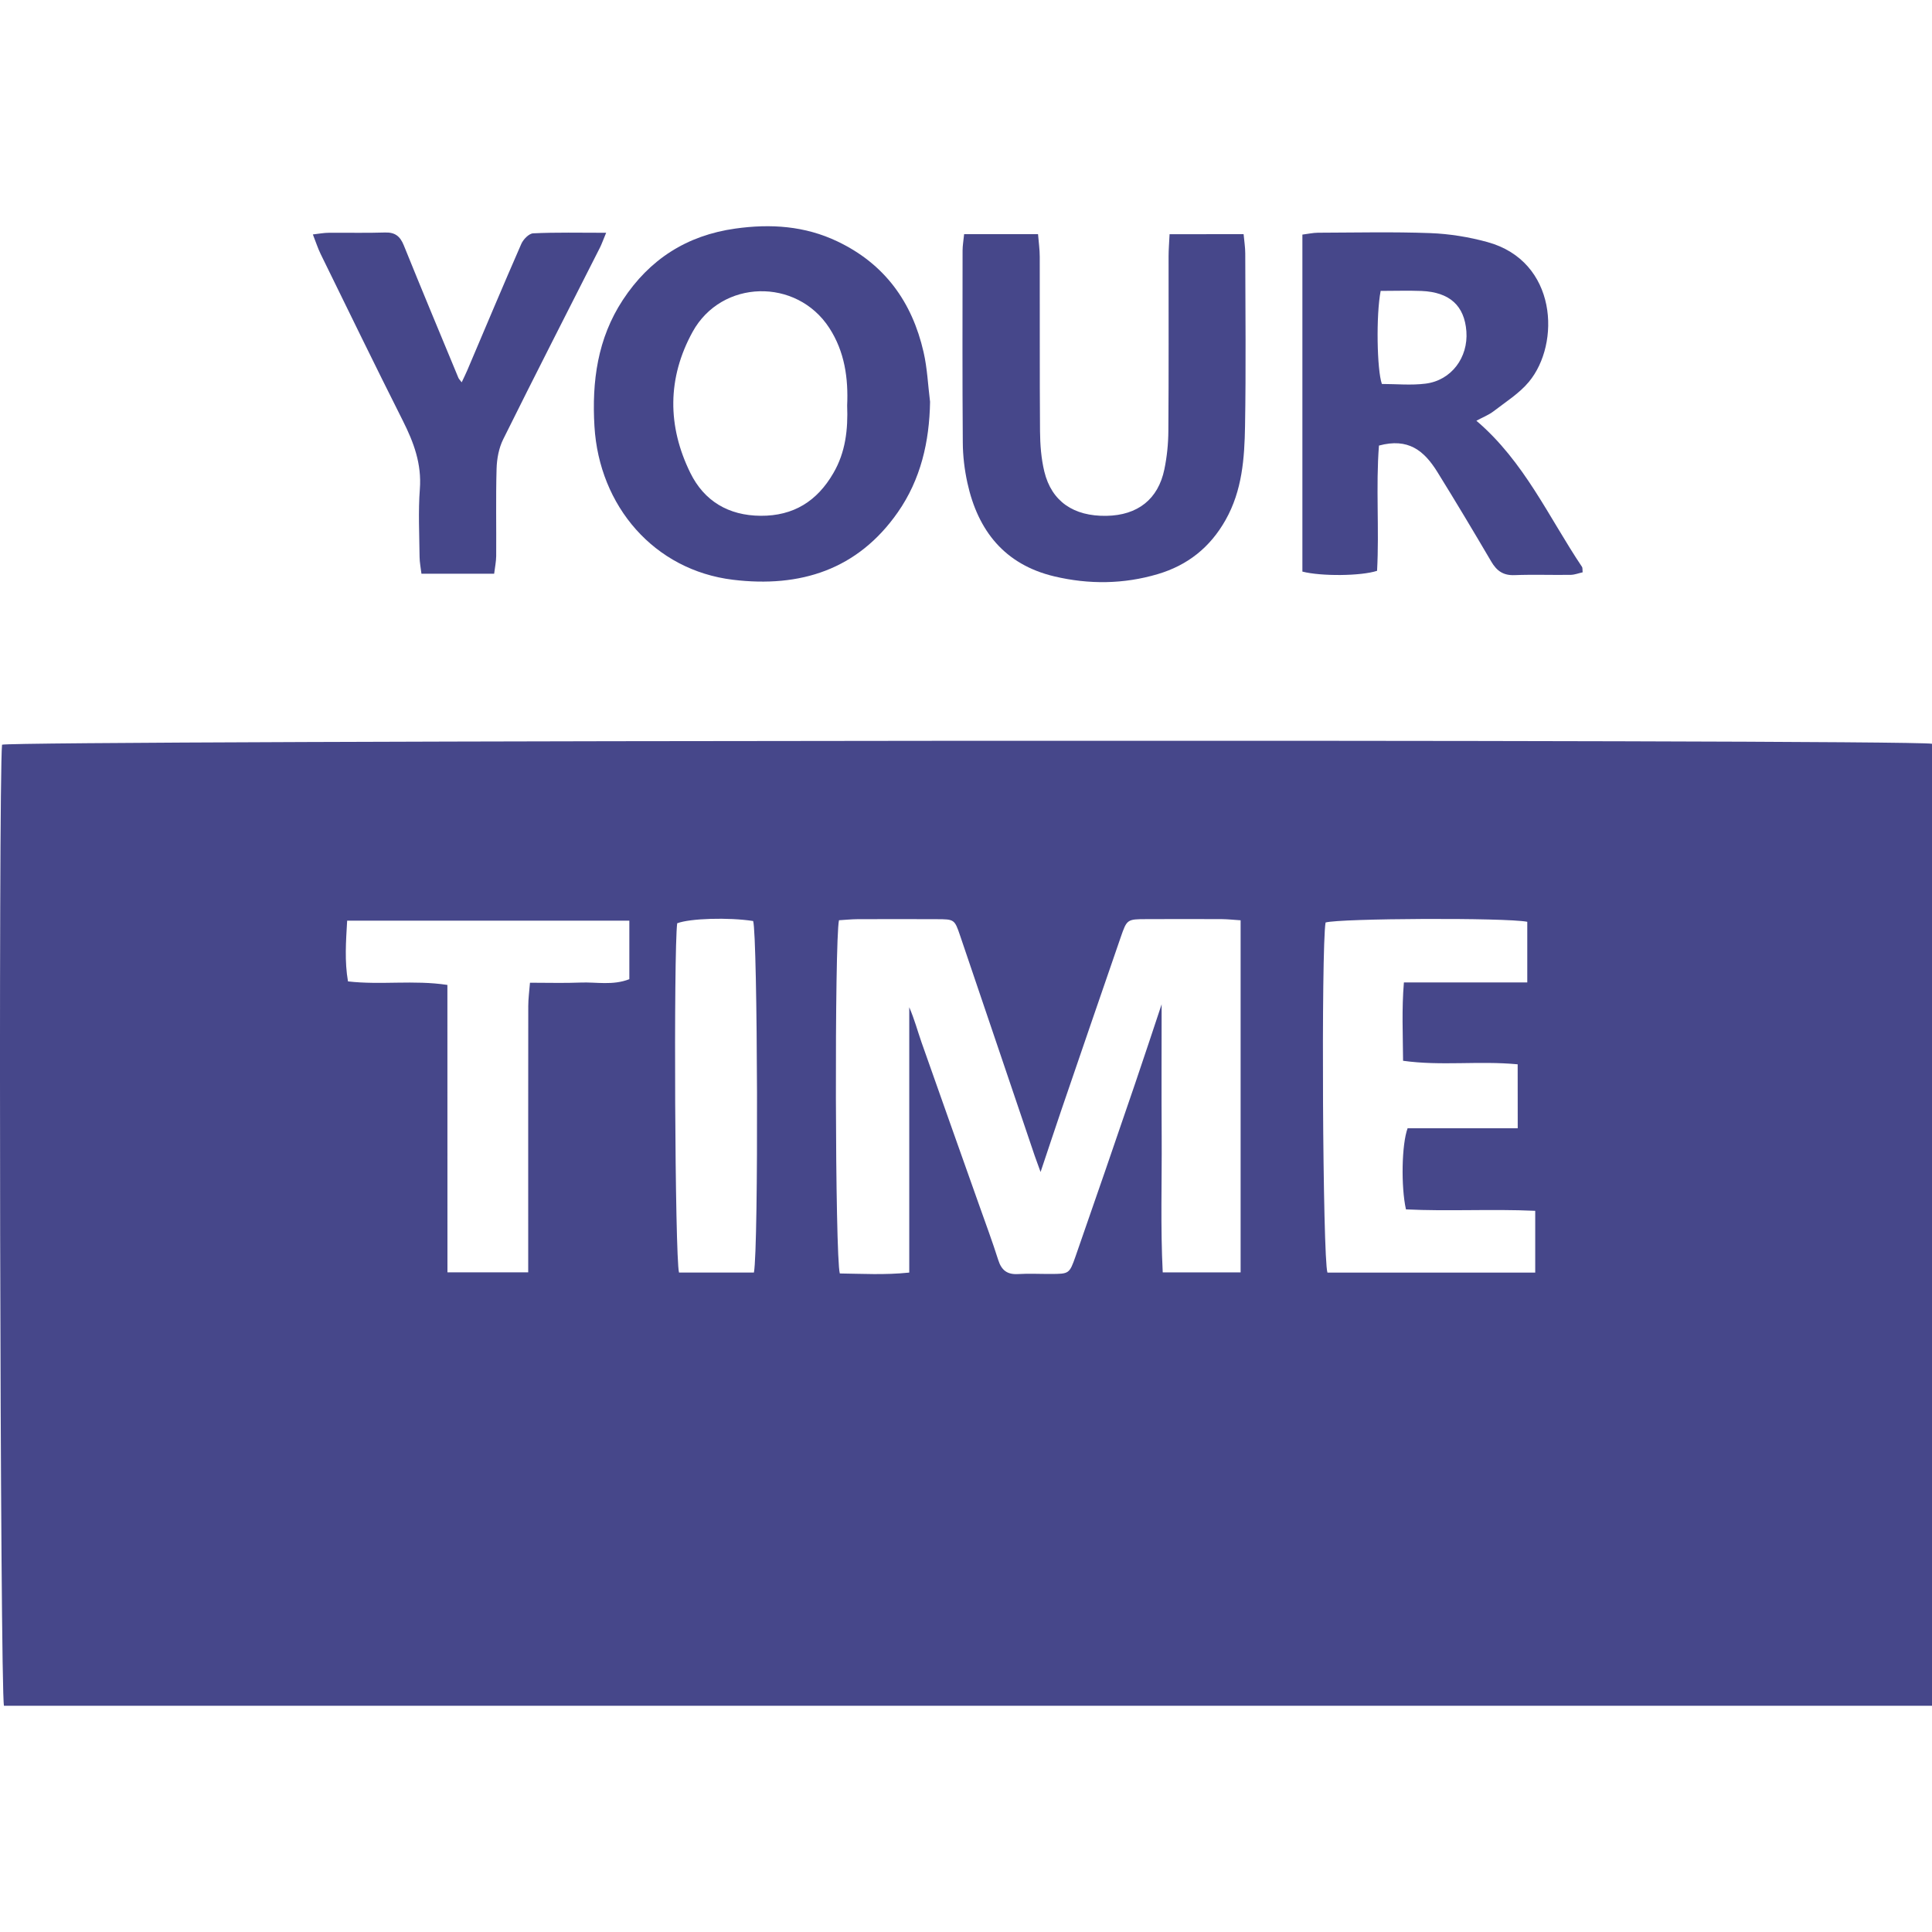
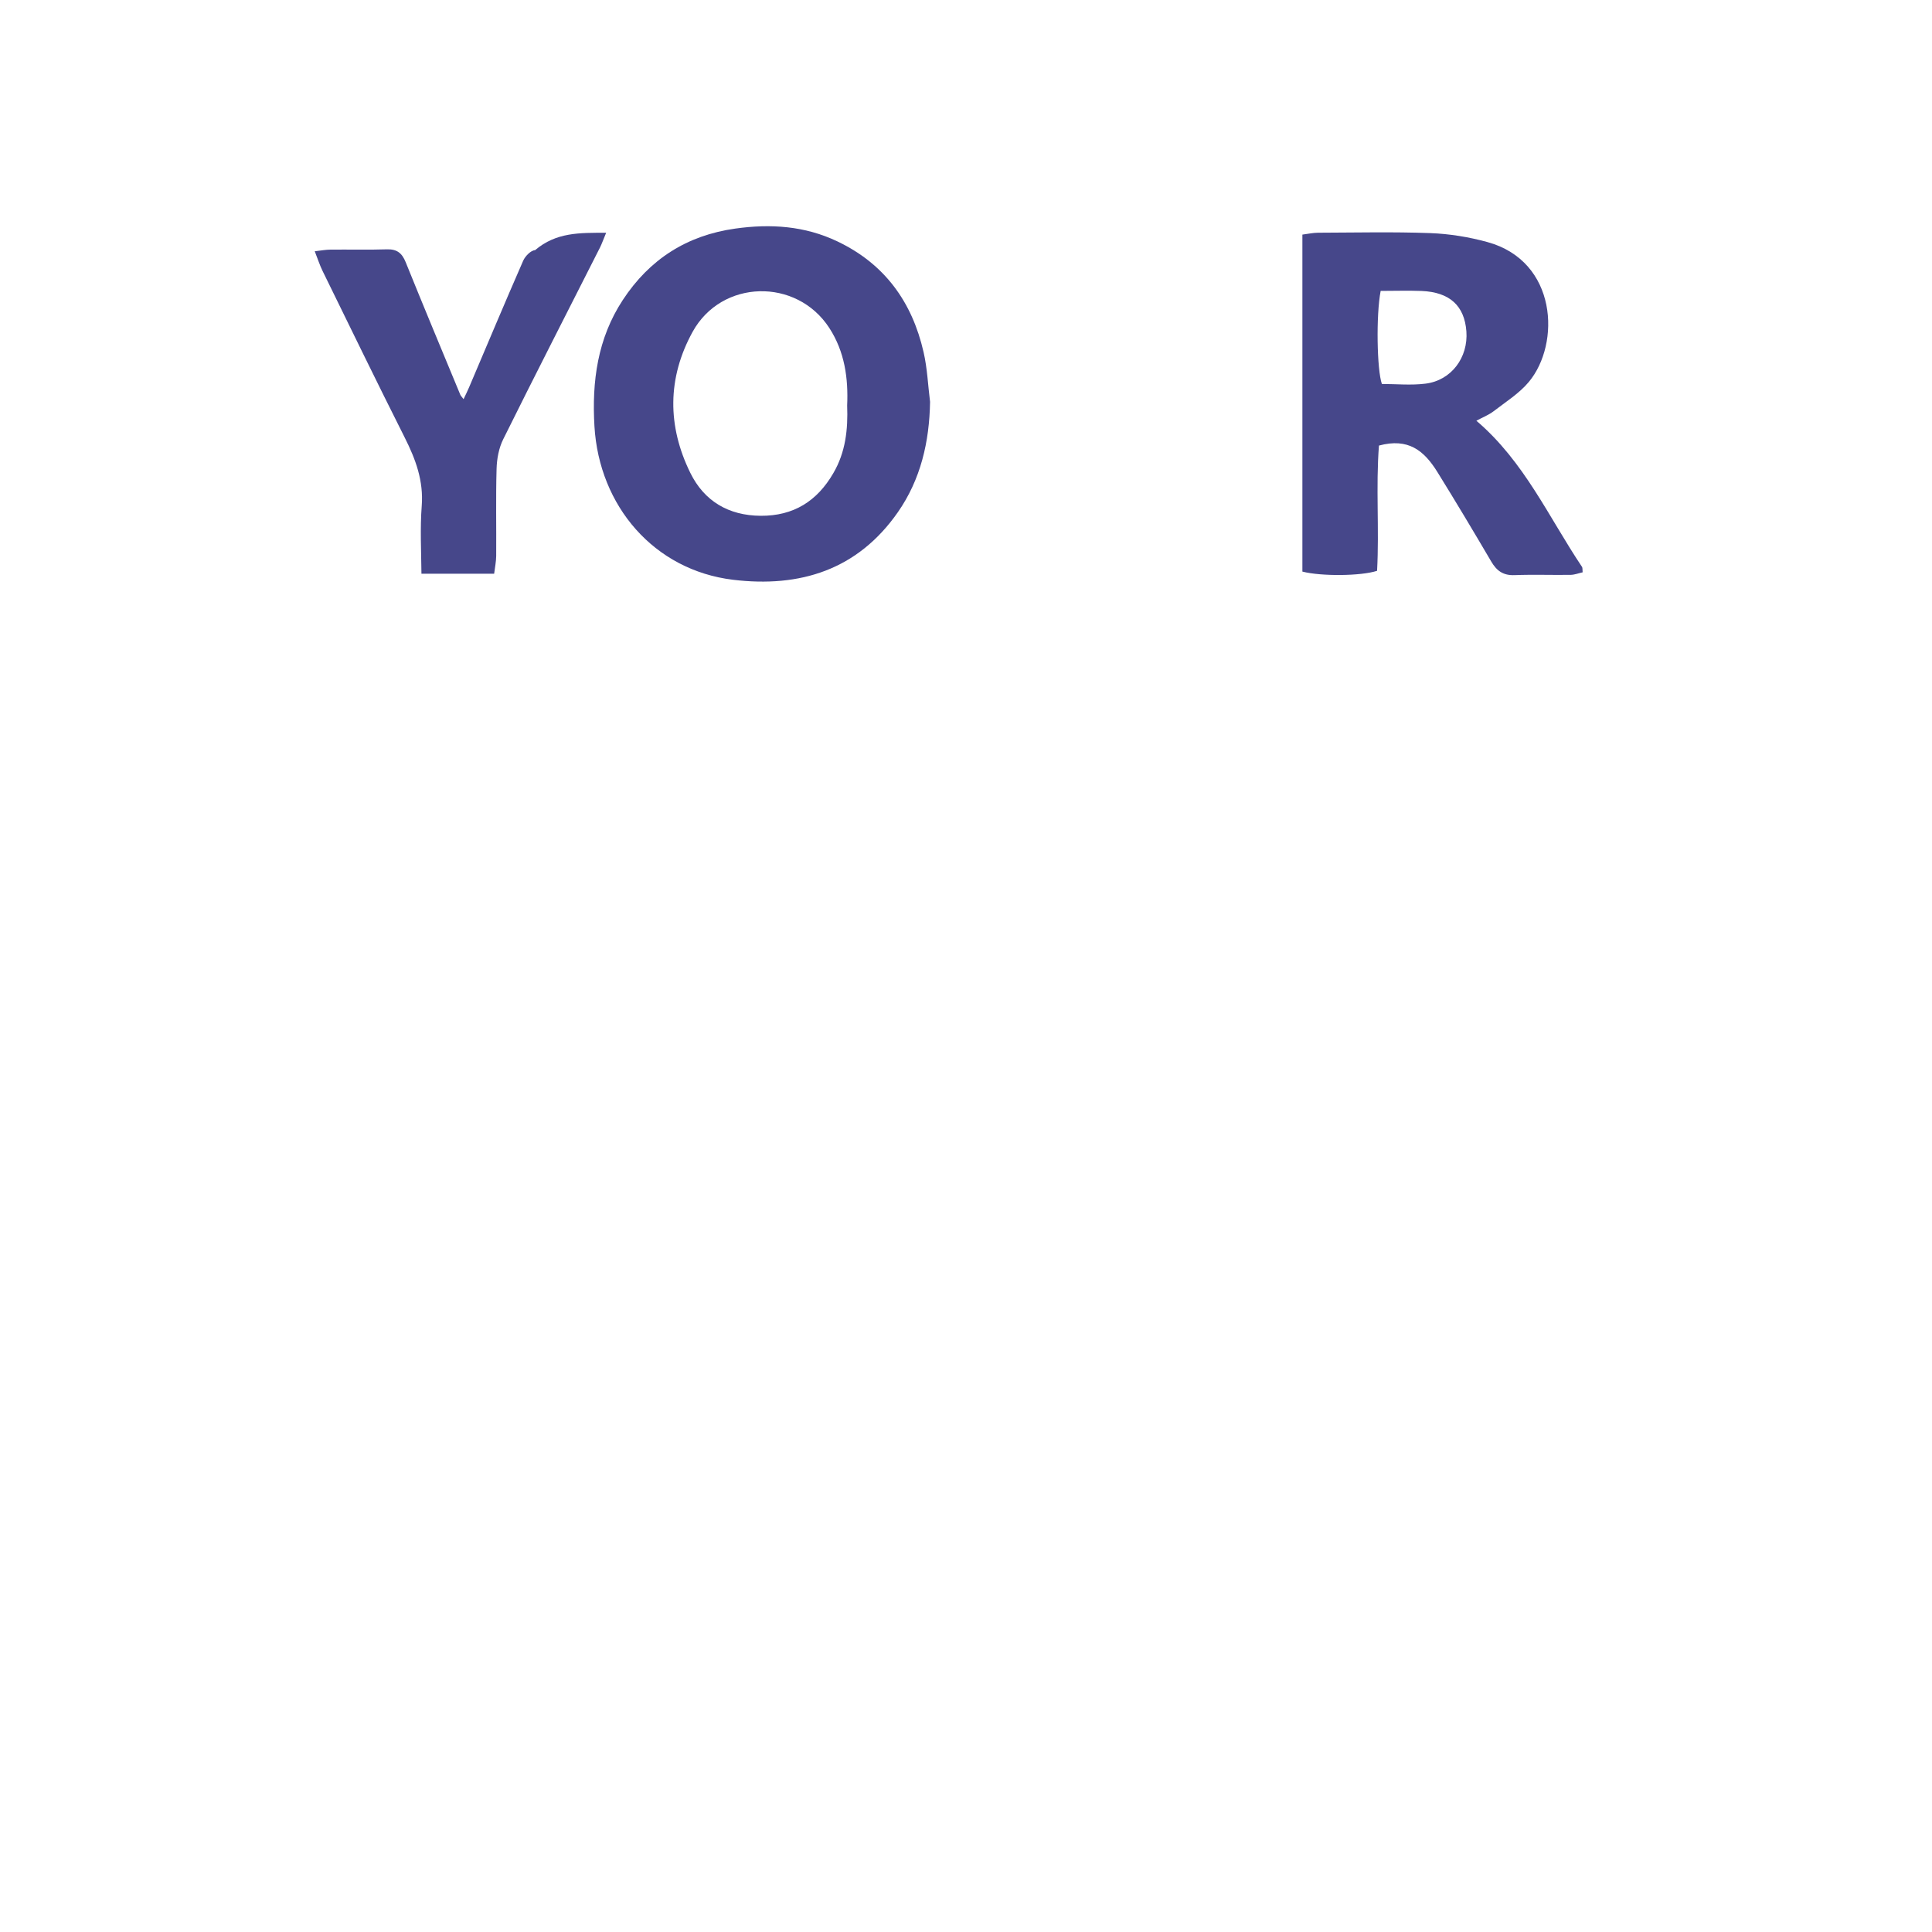
<svg xmlns="http://www.w3.org/2000/svg" version="1.1" id="Layer_1" x="0px" y="0px" viewBox="0 0 3500 3500" style="enable-background:new 0 0 3500 3500;" xml:space="preserve">
  <style type="text/css">
	.st0{fill:#46478A;}
</style>
  <g>
-     <path class="st0" d="M3500,1347.4v1742.8H7.2c-7-25.9-10.3-1669.6-3.5-1741.1C28.2,1341.1,3455.3,1338.8,3500,1347.4L3500,1347.4z    M1519.9,1667.1c-8.2,37-7.2,609.5,1.5,639.9c40.3,0.5,81.5,3,125.8-1.6v-480.7c9.3,21.4,15,42.9,22.3,63.8   c34.5,98.3,69.6,196.4,104.3,294.6c11.7,33.1,24,66,34.6,99.5c5.9,18.6,16.2,26.6,35.8,25.5c19.8-1.2,39.8-0.1,59.7-0.2   c32.5-0.2,33.4,0.1,44.6-32c36.3-103.9,72-207.9,107.6-312.1c16.8-49.1,32.9-98.4,48.3-144.4c0,78.2-0.4,158.9,0.1,239.6   c0.5,81.6-2.3,163.2,1.9,246.1h141.1v-637.9c-12.9-0.8-23.2-2-33.5-2.1c-45.7-0.2-91.3-0.2-137,0c-35.1,0.1-35.5,0.2-46.9,33.3   c-35.9,104-71.6,208-107.2,312.1c-12.1,35.5-23.8,71.1-37.8,112.7c-5.1-14-7.9-21.5-10.5-29c-45.1-133-90-266.1-135.2-399   c-10.1-29.8-10.6-29.9-42.4-30c-48-0.2-96-0.2-144,0C1541.7,1665.3,1530.4,1666.5,1519.9,1667.1L1519.9,1667.1z M2749.4,1928.1   c-70.6-6.7-138.3,3.3-207.6-6.4c-0.3-48.3-2.6-93.2,1.5-141.9h223.5v-109.9c-39.2-7.8-339.8-6.3-365.4,1.3   c-8.1,46.4-5.3,608.9,3.4,634.2h376.4v-111.9c-80.1-3.6-158,1.2-234.2-2.6c-9.1-41.2-7.8-117.4,3-147h199.5L2749.4,1928.1   L2749.4,1928.1z M810.6,2305h146.3c0-16.5,0-30.2,0-43.8c0-146.2-0.1-292.5,0.1-438.7c0-13.4,1.9-26.7,3.1-42.2   c33.3,0,62.5,0.9,91.6-0.3c28.6-1.2,57.9,5.7,88.4-6.1v-106H628.9c-2.2,38.1-4.8,73.5,1.5,110c60.3,6.9,118.8-2.9,180.1,6.4   L810.6,2305L810.6,2305z M1365.8,2305.3c8.7-45.7,6.7-611.4-1.4-636.8c-44.4-6.9-114.6-4.8-137.6,4.1   c-6.6,50.9-4.2,604.6,3.3,632.7L1365.8,2305.3L1365.8,2305.3z" />
    <path class="st0" d="M1684.9,727.9c-1.2,72.5-16.9,140.6-58.4,200.1c-72.8,104.3-176.9,137-298.6,122.3   c-142.8-17.3-242.4-133.3-251-278c-4.8-81.2,5.5-159,51.4-228.9c48.4-73.7,116-117,203.7-129.3c64-9,125.9-5,185.2,23.3   c85.6,40.8,135.2,109.8,155.9,200.3C1679.9,667.1,1681.1,697.8,1684.9,727.9L1684.9,727.9z M1534.7,734.5   c2.2-49.1-4.4-97.3-32.3-140.3c-59.2-91.4-195.2-88.4-247.7,7c-45.9,83.5-45.9,170.6-4.1,255.5c25.1,51,69,77.3,127.4,77.7   c59.6,0.4,102.3-26.5,131.7-77.3C1531.8,819.3,1536.4,778,1534.7,734.5L1534.7,734.5z" />
    <path class="st0" d="M2674.6,762.2c86.9,74,131.2,175.1,191.4,264.8c1.1,1.7,0.6,4.5,1.1,9.8c-6.9,1.5-14.2,4.4-21.5,4.6   c-33.9,0.5-67.9-0.8-101.8,0.5c-20.4,0.8-32.3-7.6-42.2-24.5c-32-54.5-64.4-108.7-97.7-162.4c-24.2-38.9-52.8-62.1-105.8-47.8   c-5.8,74.8,0.7,151.5-3.4,226.9c-29,9.5-101,10.2-135.3,1.4V425c10.3-1.3,19.2-3.3,28.1-3.4c67.9-0.2,135.8-1.8,203.6,0.7   c34.7,1.3,69.9,7,103.4,16.2c126.9,34.7,132.9,184,75.2,253.3c-17.5,21-42,36.3-64,53.3C2696.8,751.9,2685.8,756.1,2674.6,762.2   L2674.6,762.2z M2501.2,527c-8.5,43.7-6.8,143,2.2,168.6c26,0,52.9,2.7,79.1-0.6c46.7-5.8,77.5-47.3,74-94.7   c-3.5-46.5-30.2-71-81.2-73.2C2551.1,526.2,2526.8,527,2501.2,527L2501.2,527z" />
-     <path class="st0" d="M2252.9,424.2c1.1,12.4,3,23.8,3,35.1c0.2,104.2,1.4,208.4-0.4,312.6c-1,58.4-5.1,116.6-35.2,170   c-28.1,49.9-68.9,82.1-122.7,98.1c-61.9,18.4-124.9,19-187.5,4.2c-89.8-21.3-138.6-82.5-157.6-169.6c-5.2-23.8-8.2-48.6-8.3-73   c-0.9-115.9-0.5-231.8-0.4-347.7c0-9.1,1.7-18.1,2.8-29.7h133.9c1.1,14.1,3.1,27.5,3.1,41c0.3,105.4-0.3,210.7,0.5,316.1   c0.2,24.4,2.1,49.4,7.8,73c13.2,54.1,53,81.2,112.4,80.2c56.6-0.9,93.9-30,105.1-84.4c4.7-22.8,7.1-46.3,7.2-69.6   c0.8-105.4,0.3-210.7,0.4-316.1c0-12.5,1.1-25.1,1.8-40.1L2252.9,424.2L2252.9,424.2z" />
-     <path class="st0" d="M1098.1,421.7c-5.7,13.7-7.9,20.1-10.9,26.2c-58.7,115.9-117.9,231.5-175.6,347.9c-7.9,15.9-11.5,35.4-12,53.4   c-1.5,52.6-0.3,105.3-0.7,158c-0.1,10.1-2.2,20.2-3.7,32.2H763.5c-1.2-10.5-3.3-20.5-3.4-30.5c-0.4-41-2.6-82.1,0.5-122.9   c3.5-45.5-11-84.5-30.8-123.8c-50.5-100.3-99.6-201.4-149-302.2c-5-10.3-8.5-21.3-14-35.3c11.5-1.3,20.2-3,28.9-3   c33.9-0.3,67.9,0.6,101.8-0.5c18.1-0.6,27.4,6.8,34,23.2c32.4,80.2,65.8,160.1,98.9,240c0.8,2.1,2.7,3.7,6,8.2   c3.8-8.2,7.2-14.8,10.1-21.7c32.5-76.4,64.6-153,97.9-229.1c3.6-8.2,13.9-18.8,21.5-19.1C1007.7,420.7,1049.6,421.7,1098.1,421.7   L1098.1,421.7z" />
+     <path class="st0" d="M1098.1,421.7c-5.7,13.7-7.9,20.1-10.9,26.2c-58.7,115.9-117.9,231.5-175.6,347.9c-7.9,15.9-11.5,35.4-12,53.4   c-1.5,52.6-0.3,105.3-0.7,158c-0.1,10.1-2.2,20.2-3.7,32.2H763.5c-0.4-41-2.6-82.1,0.5-122.9   c3.5-45.5-11-84.5-30.8-123.8c-50.5-100.3-99.6-201.4-149-302.2c-5-10.3-8.5-21.3-14-35.3c11.5-1.3,20.2-3,28.9-3   c33.9-0.3,67.9,0.6,101.8-0.5c18.1-0.6,27.4,6.8,34,23.2c32.4,80.2,65.8,160.1,98.9,240c0.8,2.1,2.7,3.7,6,8.2   c3.8-8.2,7.2-14.8,10.1-21.7c32.5-76.4,64.6-153,97.9-229.1c3.6-8.2,13.9-18.8,21.5-19.1C1007.7,420.7,1049.6,421.7,1098.1,421.7   L1098.1,421.7z" />
  </g>
</svg>